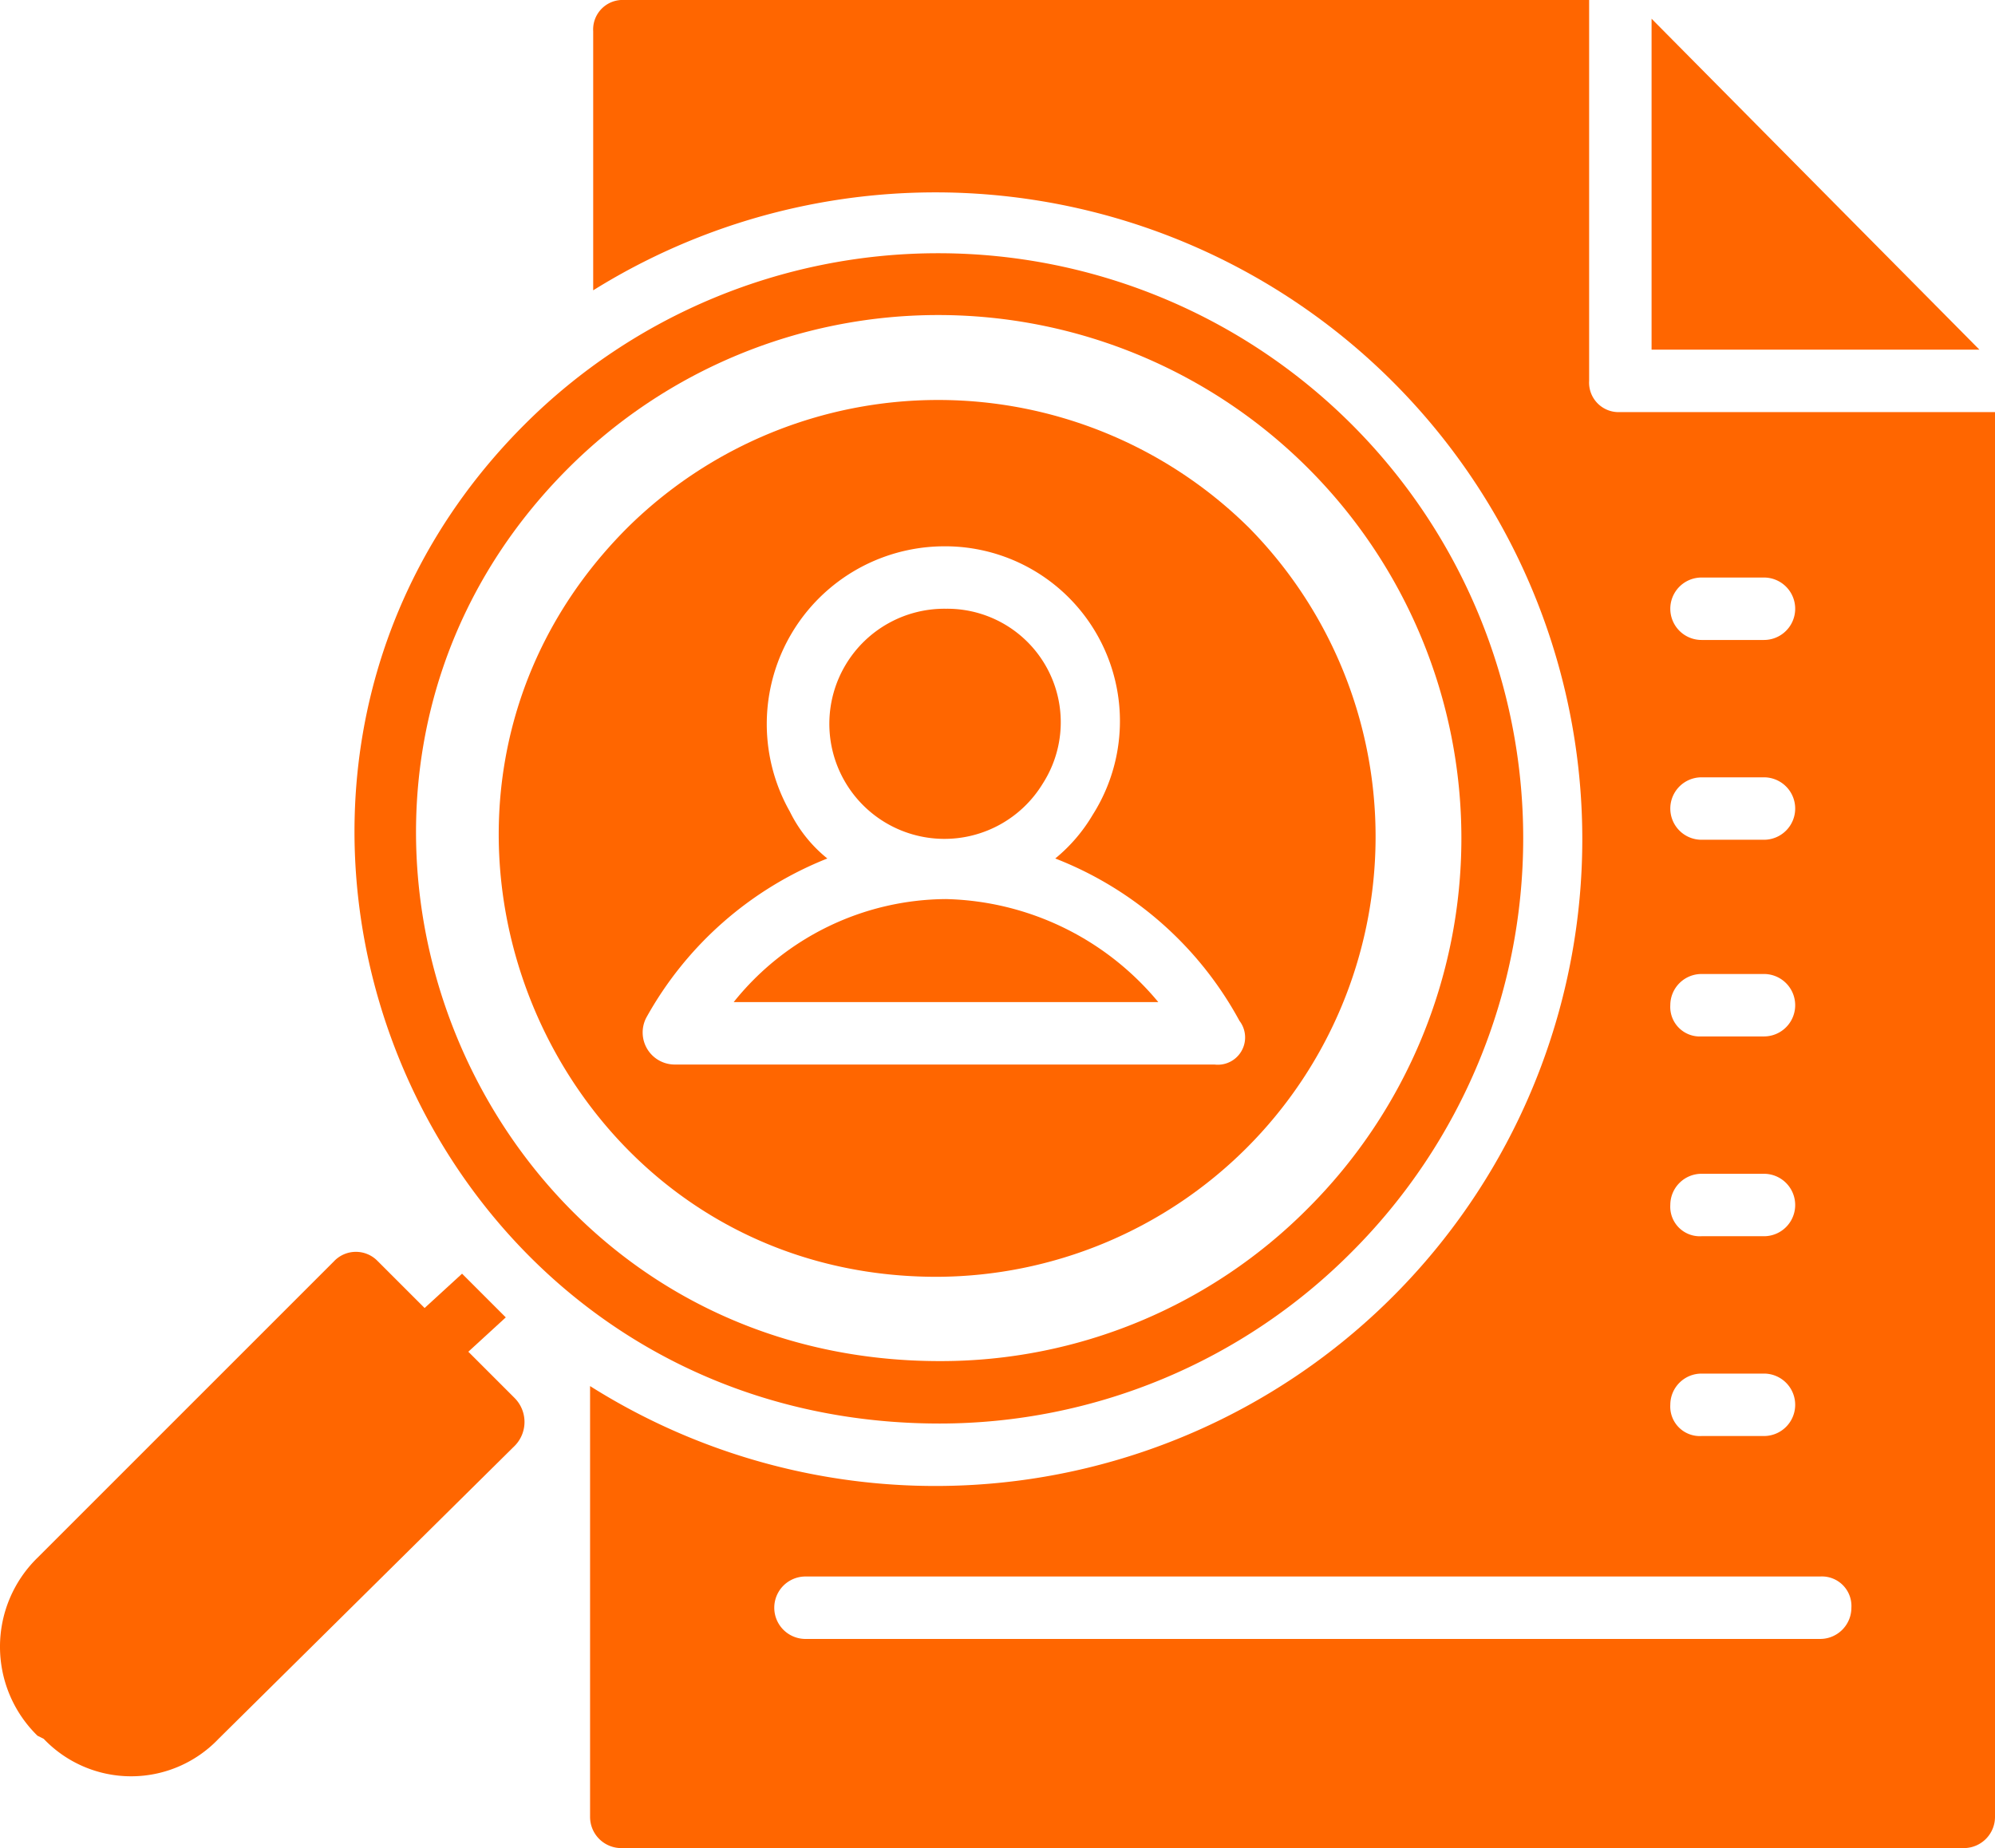
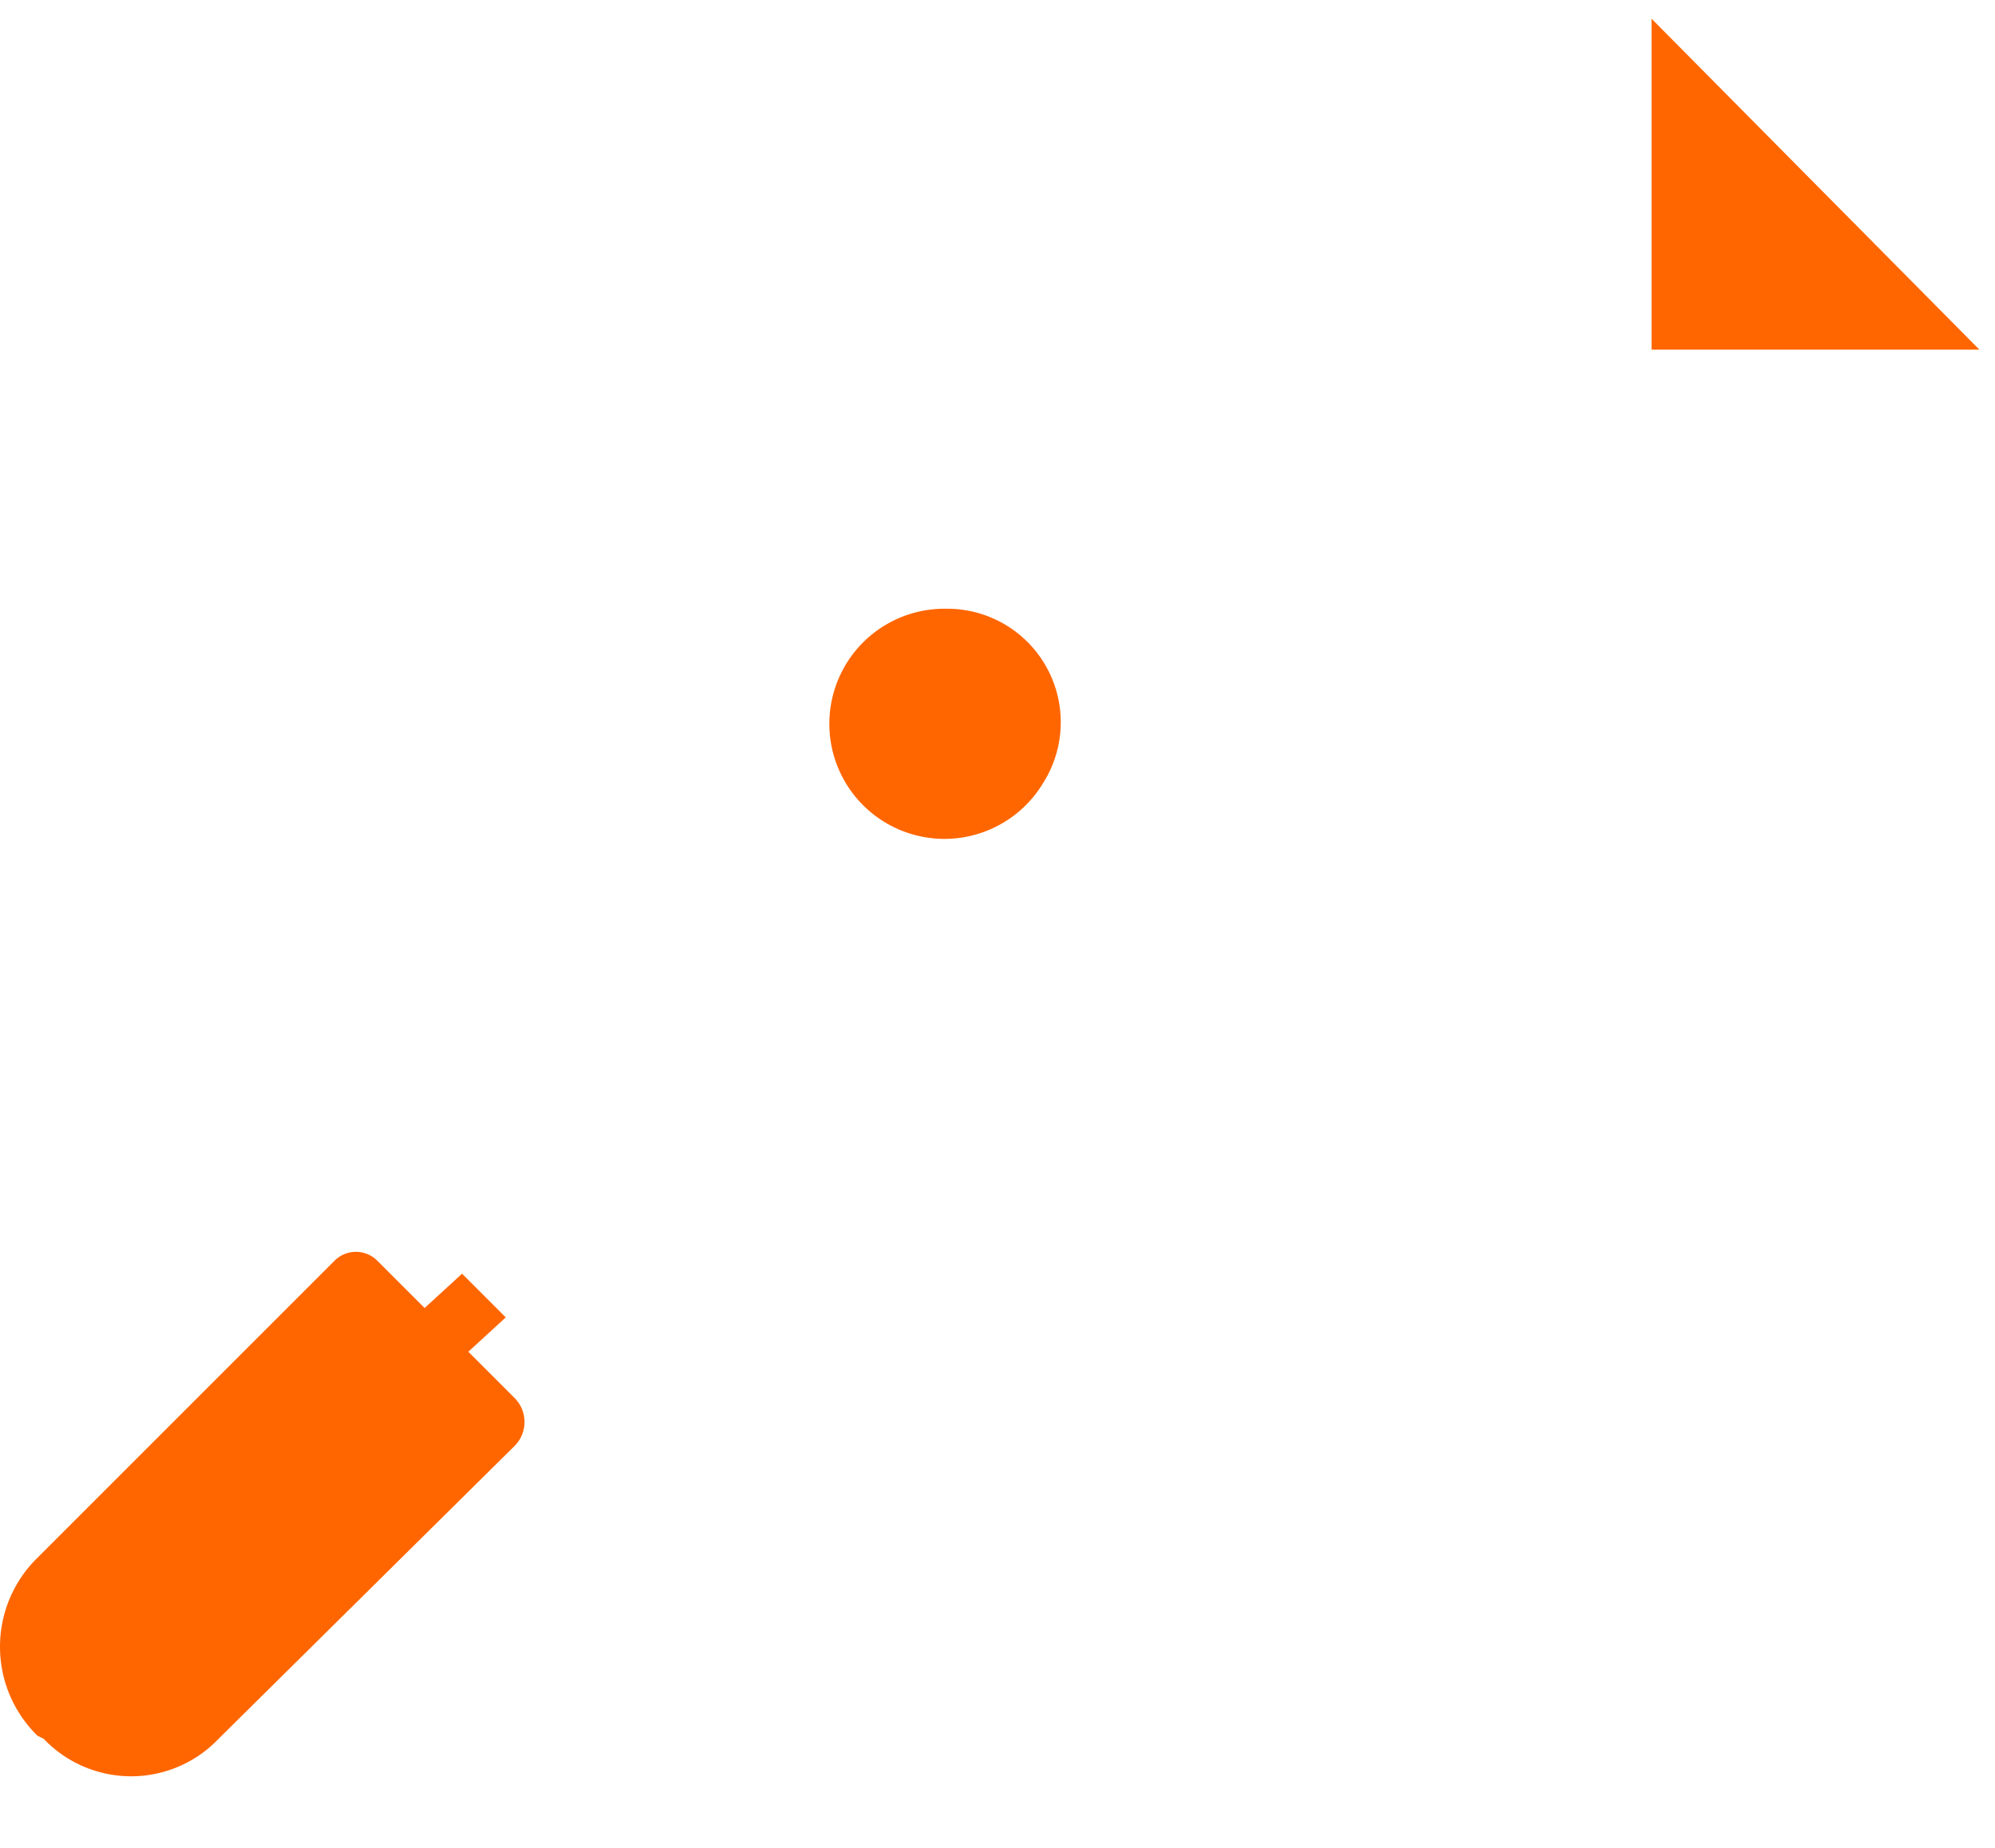
<svg xmlns="http://www.w3.org/2000/svg" width="63.9" height="59.199" viewBox="0 0 63.9 59.199">
  <g id="noun-hiring-1876426" transform="translate(-1 -3.4)">
    <g id="Group_16429" data-name="Group 16429">
      <g id="Group_16421" data-name="Group 16421">
        <g id="Group_16420" data-name="Group 16420">
          <path id="Path_11058" data-name="Path 11058" d="M17.5,49.7,8,59.1a3.867,3.867,0,0,1-5.6,0L2.2,59a3.984,3.984,0,0,1,0-5.7l9.5-9.5a.967.967,0,0,1,1.4,0l1.5,1.5,1.2-1.1.7.7.7.7L16,46.7l1.5,1.5A1.088,1.088,0,0,1,17.5,49.7Z" fill="#f60" />
        </g>
      </g>
      <g id="Group_16428" data-name="Group 16428">
        <g id="Group_16422" data-name="Group 16422">
-           <path id="Path_11059" data-name="Path 11059" d="M44.3,43.5A18.738,18.738,0,0,0,17.8,17C6.2,28.6,14.3,49,31.1,49A18.615,18.615,0,0,0,44.3,43.5ZM19.2,18.4A16.758,16.758,0,0,1,42.9,42.1,16.572,16.572,0,0,1,31.1,47C16.1,47,8.8,28.8,19.2,18.4Z" fill="#f60" />
-         </g>
+           </g>
        <g id="Group_16423" data-name="Group 16423">
-           <path id="Path_11060" data-name="Path 11060" d="M31.3,32.2a8.771,8.771,0,0,0-6.8,3.3H38.1A9.1,9.1,0,0,0,31.3,32.2Z" fill="#f60" />
-         </g>
+           </g>
        <g id="Group_16424" data-name="Group 16424">
-           <path id="Path_11061" data-name="Path 11061" d="M41,20.3a14.154,14.154,0,0,0-19.9,0c-8.8,8.8-2.6,24,9.9,24a14.1,14.1,0,0,0,10-24ZM39.9,37.5H22.6a1.027,1.027,0,0,1-.9-1.5,11.457,11.457,0,0,1,5.8-5.1,4.428,4.428,0,0,1-1.2-1.5,5.693,5.693,0,0,1,4.9-8.5A5.6,5.6,0,0,1,36,29.5a5.263,5.263,0,0,1-1.2,1.4,11.415,11.415,0,0,1,5.9,5.2A.874.874,0,0,1,39.9,37.5Z" fill="#f60" />
-         </g>
+           </g>
        <g id="Group_16425" data-name="Group 16425">
          <path id="Path_11062" data-name="Path 11062" d="M34.4,28.5a3.636,3.636,0,0,0-3.1-5.6,3.686,3.686,0,1,0,3.1,5.6Z" fill="#f60" />
        </g>
        <g id="Group_16426" data-name="Group 16426">
          <path id="Path_11063" data-name="Path 11063" d="M53.9,4V14.6H64.4Z" fill="#f60" />
        </g>
        <g id="Group_16427" data-name="Group 16427">
-           <path id="Path_11064" data-name="Path 11064" d="M52.9,16.6a.945.945,0,0,1-1-1V3.4H21a.945.945,0,0,0-1,1v8.3a20.719,20.719,0,1,1-.1,35.1V61.6a1,1,0,0,0,1,1h43a1,1,0,0,0,1-1v-45h-12Zm2.6,5.3h2a1,1,0,0,1,0,2h-2a1,1,0,0,1,0-2Zm0,6.4h2a1,1,0,0,1,0,2h-2a1,1,0,0,1,0-2Zm0,6.3h2a1,1,0,0,1,0,2h-2a.945.945,0,0,1-1-1A1,1,0,0,1,55.5,34.6Zm0,6.4h2a1,1,0,0,1,0,2h-2a.945.945,0,0,1-1-1A1,1,0,0,1,55.5,41Zm0,6.4h2a1,1,0,0,1,0,2h-2a.945.945,0,0,1-1-1A1,1,0,0,1,55.5,47.4Zm3.8,8.5H26.8a1,1,0,0,1,0-2H59.3a.945.945,0,0,1,1,1A1,1,0,0,1,59.3,55.9Z" fill="#f60" />
-         </g>
+           </g>
      </g>
    </g>
  </g>
</svg>